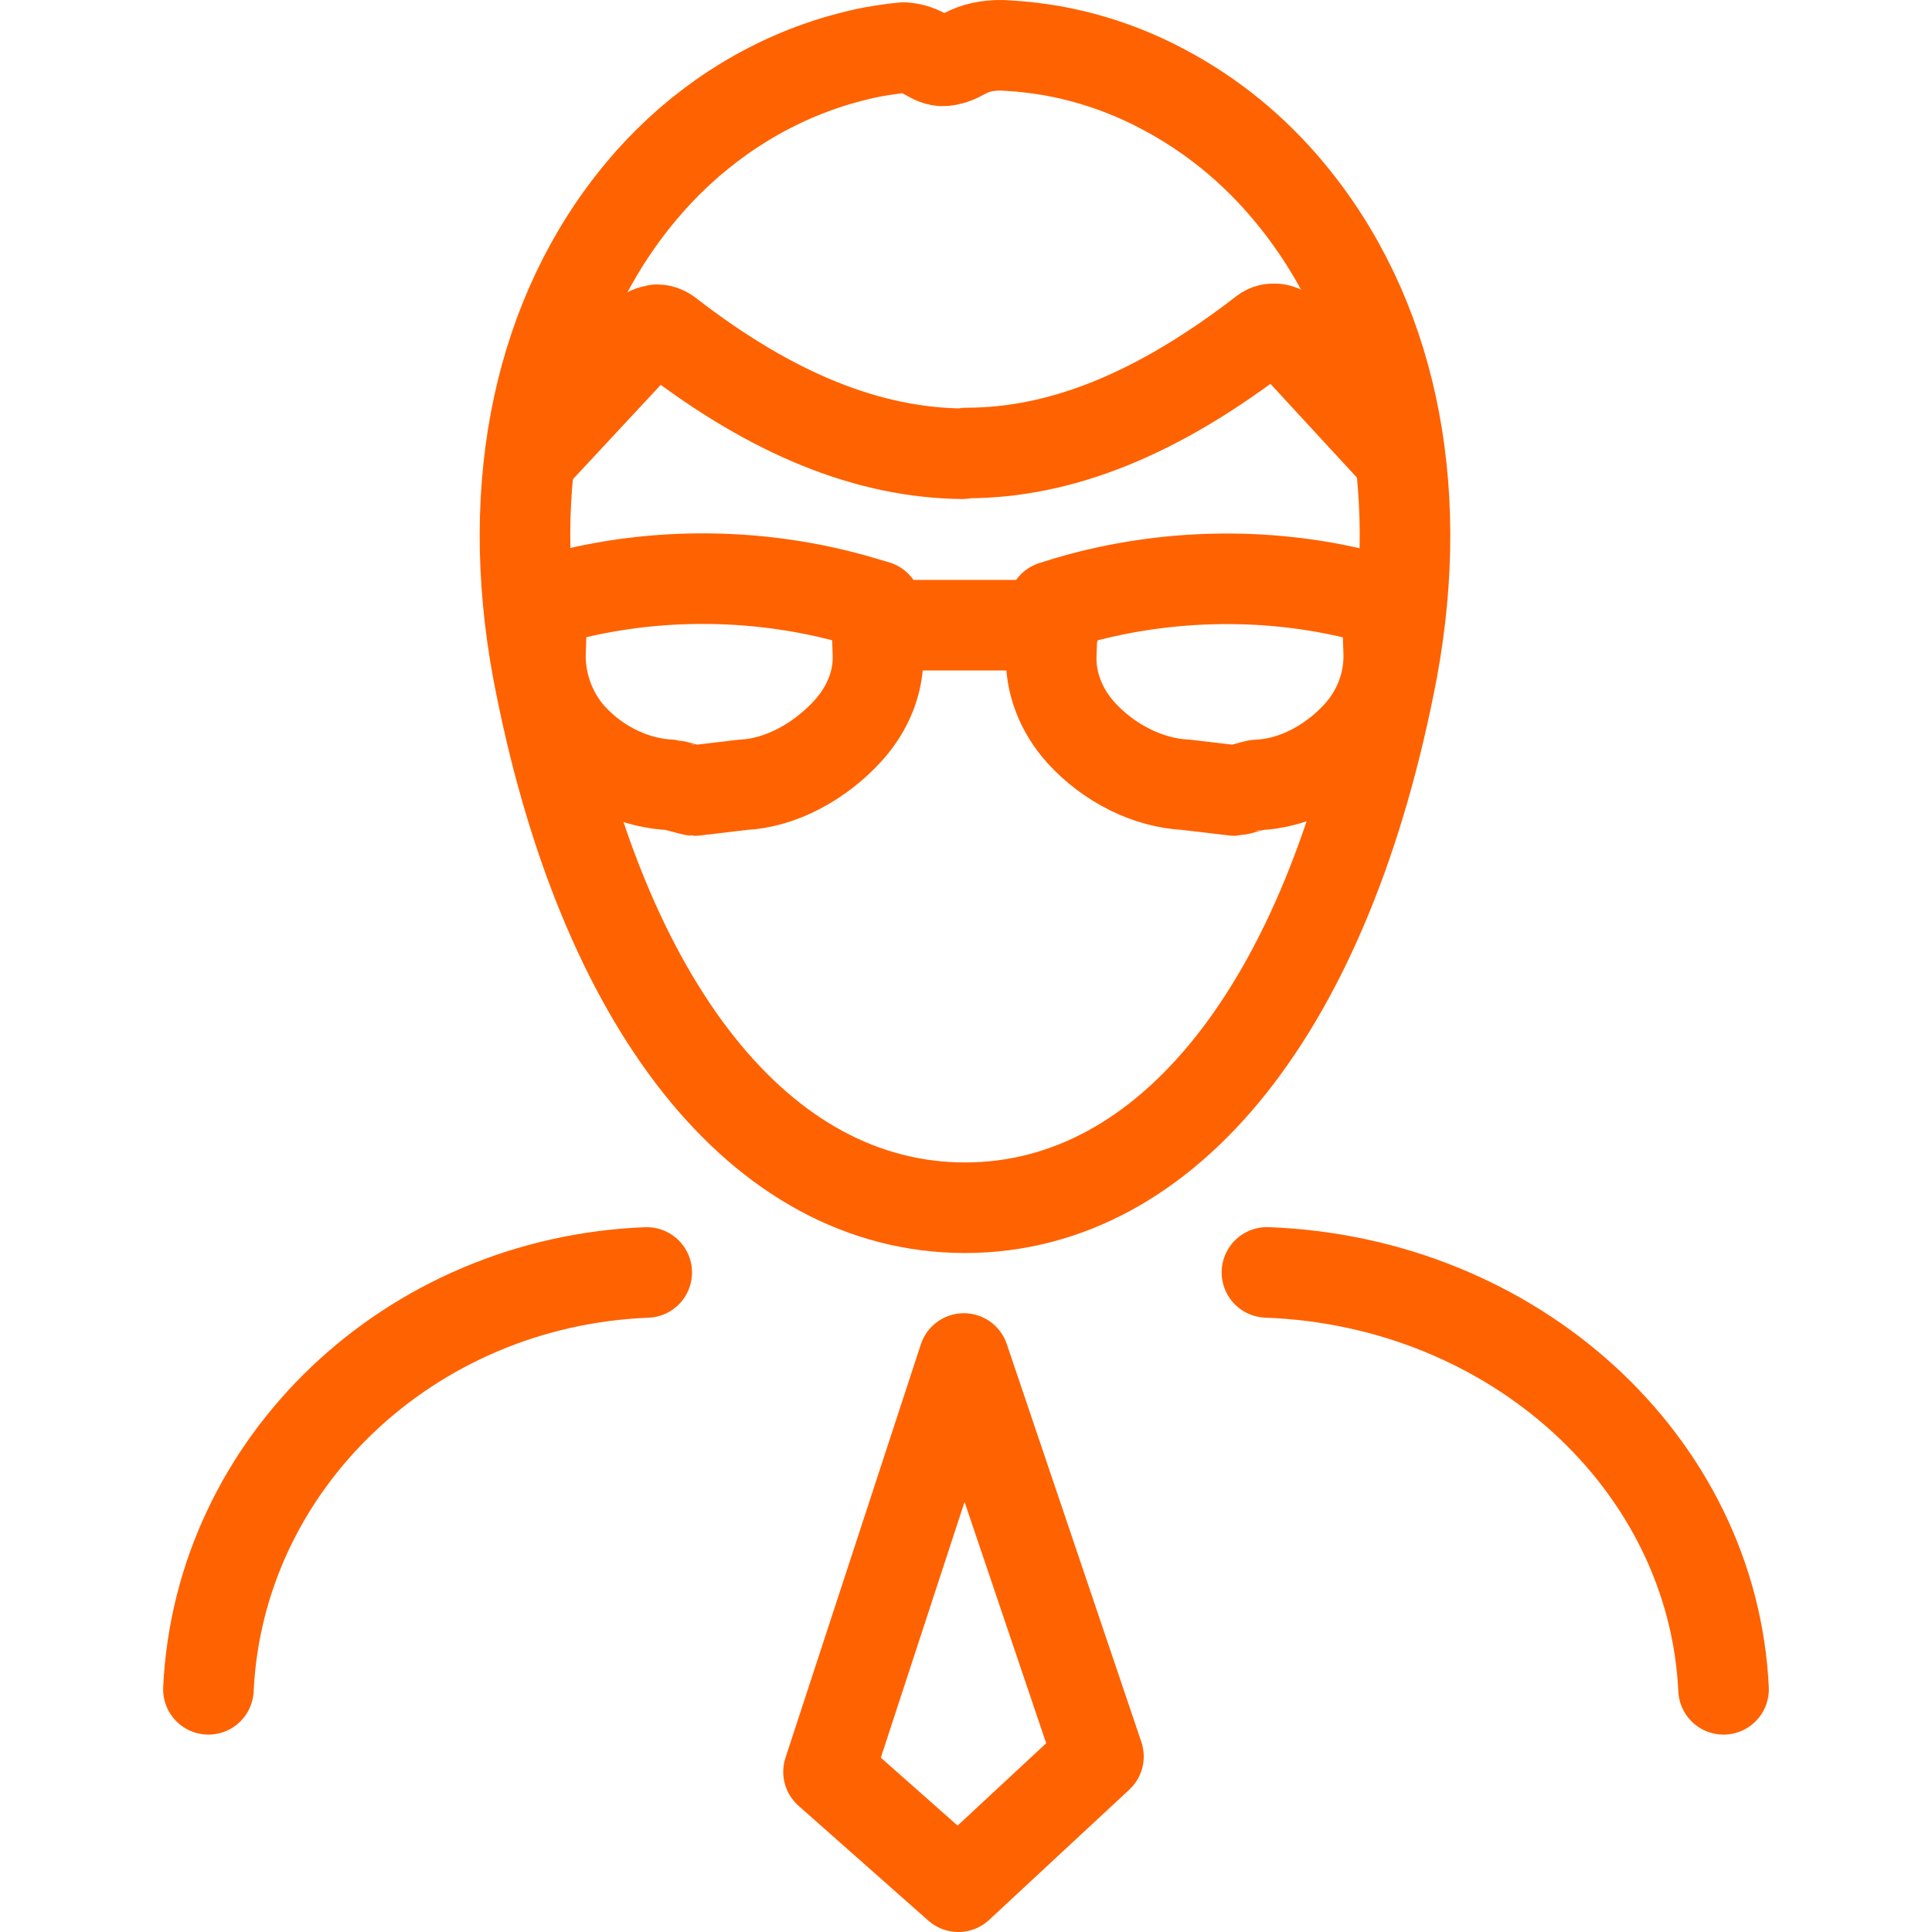
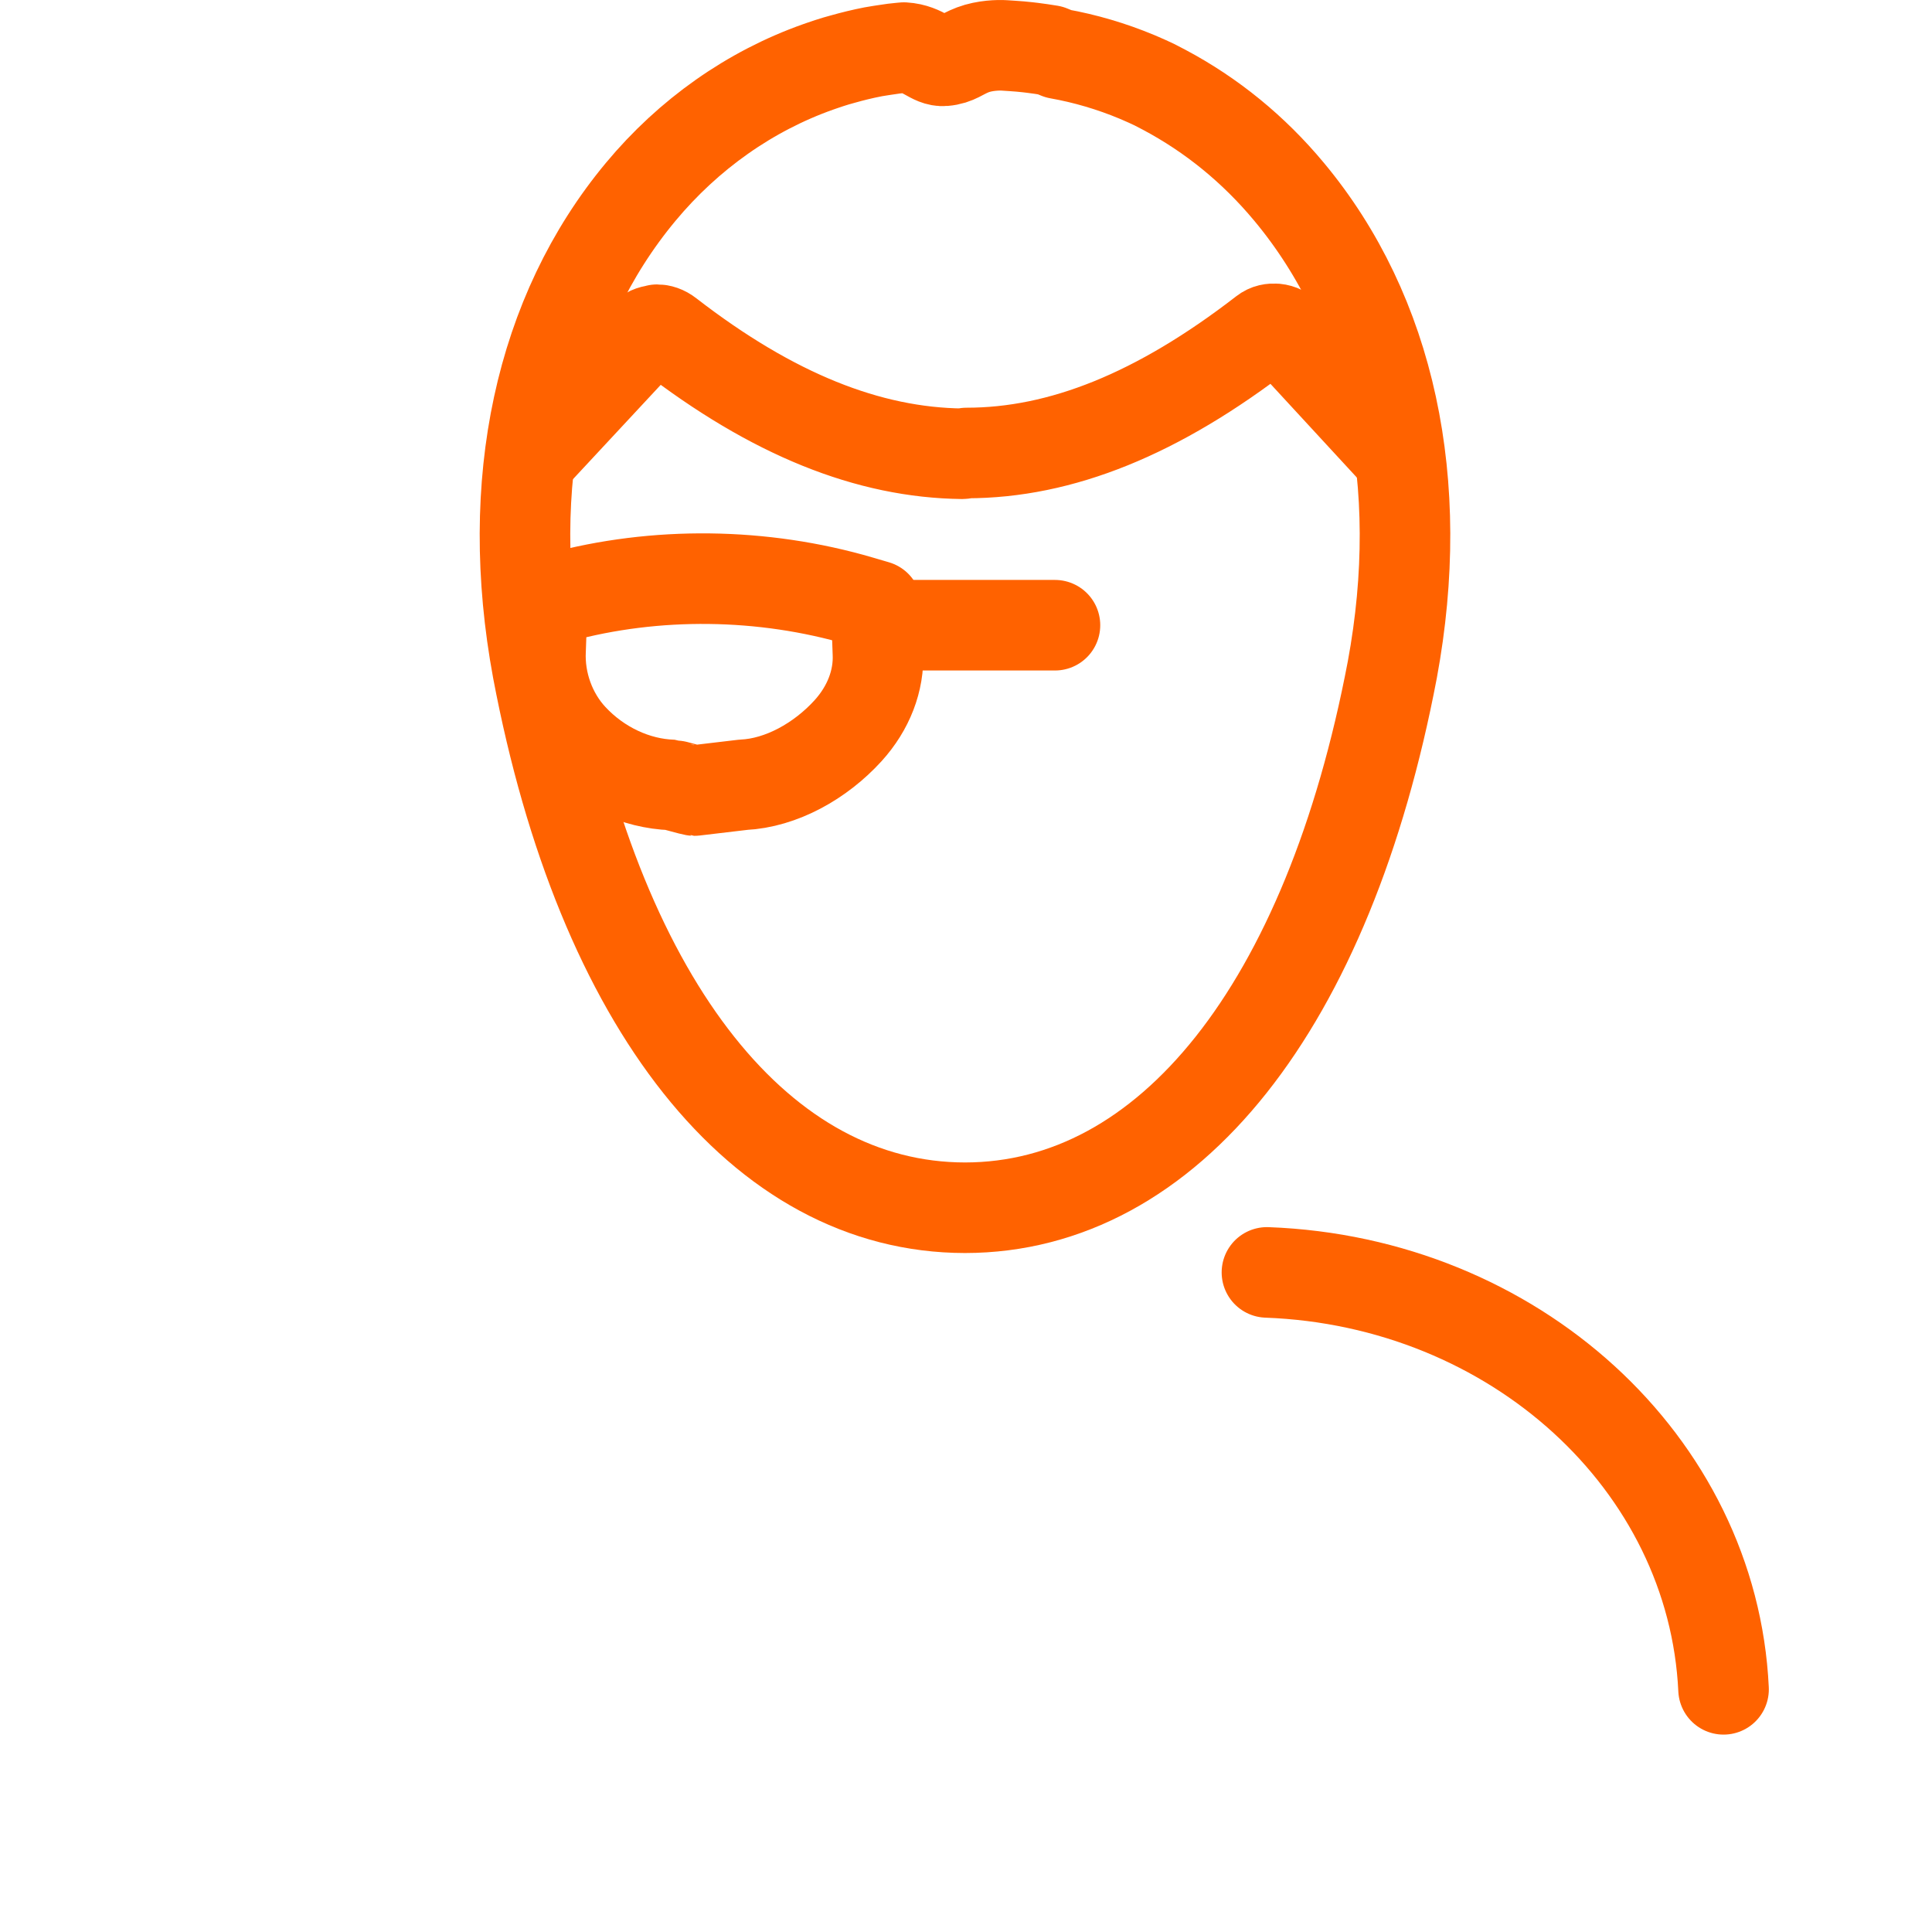
<svg xmlns="http://www.w3.org/2000/svg" version="1.1" id="Layer_1" x="0px" y="0px" width="64px" height="64px" viewBox="0 0 64 64" enable-background="new 0 0 64 64" xml:space="preserve">
-   <path fill="none" stroke="#FF6200" stroke-width="3" stroke-linecap="round" stroke-linejoin="round" stroke-miterlimit="10" d="  M21.424,42.152c-7.853,0.309-14.169,6.316-14.52,13.809" />
  <path fill="none" stroke="#FF6200" stroke-width="3" stroke-linecap="round" stroke-linejoin="round" stroke-miterlimit="10" d="  M57.095,55.961c-0.354-7.498-6.937-13.508-15.126-13.811" />
-   <path fill="none" stroke="#FF6200" stroke-width="3" stroke-linecap="round" stroke-linejoin="round" stroke-miterlimit="10" d="  M31.275,2.014c-0.416,0.035-0.657-0.397-1.332-0.437l-0.117,0.011c-0.074,0.007-0.146,0.013-0.219,0.023  c-0.107,0.014-0.214,0.03-0.321,0.047l-0.142,0.022c-0.098,0.016-0.157,0.024-0.217,0.036c-0.177,0.034-0.353,0.073-0.527,0.115  c-0.161,0.038-0.32,0.082-0.479,0.126l-0.232,0.065c-0.147,0.044-0.297,0.094-0.446,0.145l-0.141,0.049  c-2.257,0.799-4.291,2.231-5.88,4.142c-3.345,4.021-4.556,9.644-3.411,15.831c2.111,11.151,7.403,17.813,14.157,17.819  c6.745-0.006,12.036-6.67,14.155-17.827c1.144-6.185-0.069-11.806-3.42-15.827c-1.171-1.408-2.566-2.546-4.144-3.383  c-0.105-0.057-0.212-0.112-0.317-0.165l-0.204-0.099c-0.154-0.074-0.311-0.144-0.469-0.212l-0.107-0.046  c-0.84-0.351-1.719-0.61-2.608-0.768L34.789,1.67c-0.218-0.036-0.399-0.062-0.582-0.085l-0.16-0.019  c-0.165-0.019-0.336-0.033-0.504-0.044l-0.277-0.018C33.083,1.492,32.625,1.5,32.227,1.65C31.828,1.801,31.69,1.979,31.275,2.014z" />
-   <polygon fill="none" stroke="#FF6200" stroke-width="3" stroke-linecap="round" stroke-linejoin="round" stroke-miterlimit="10" points="  31.746,62.5 27.446,58.695 31.929,45.002 36.388,58.186 " />
+   <path fill="none" stroke="#FF6200" stroke-width="3" stroke-linecap="round" stroke-linejoin="round" stroke-miterlimit="10" d="  M31.275,2.014c-0.416,0.035-0.657-0.397-1.332-0.437l-0.117,0.011c-0.074,0.007-0.146,0.013-0.219,0.023  c-0.107,0.014-0.214,0.03-0.321,0.047l-0.142,0.022c-0.098,0.016-0.157,0.024-0.217,0.036c-0.177,0.034-0.353,0.073-0.527,0.115  c-0.161,0.038-0.32,0.082-0.479,0.126l-0.232,0.065c-0.147,0.044-0.297,0.094-0.446,0.145l-0.141,0.049  c-2.257,0.799-4.291,2.231-5.88,4.142c-3.345,4.021-4.556,9.644-3.411,15.831c2.111,11.151,7.403,17.813,14.157,17.819  c6.745-0.006,12.036-6.67,14.155-17.827c1.144-6.185-0.069-11.806-3.42-15.827c-1.171-1.408-2.566-2.546-4.144-3.383  c-0.105-0.057-0.212-0.112-0.317-0.165c-0.154-0.074-0.311-0.144-0.469-0.212l-0.107-0.046  c-0.84-0.351-1.719-0.61-2.608-0.768L34.789,1.67c-0.218-0.036-0.399-0.062-0.582-0.085l-0.16-0.019  c-0.165-0.019-0.336-0.033-0.504-0.044l-0.277-0.018C33.083,1.492,32.625,1.5,32.227,1.65C31.828,1.801,31.69,1.979,31.275,2.014z" />
  <path fill="none" stroke="#FF6200" stroke-width="3" stroke-linecap="round" stroke-linejoin="round" stroke-miterlimit="10" d="  M46.29,15.062l-3.356-3.639c-0.102-0.111-0.202-0.224-0.3-0.34c-0.09-0.105-0.226-0.174-0.374-0.188  c-0.142-0.009-0.266,0.01-0.388,0.104c-3.52,2.722-6.728,4.007-9.854,4.007c0,0-0.1,0.025-0.139,0.025  c-3.105-0.035-6.285-1.298-9.728-3.962c-0.141-0.111-0.277-0.147-0.384-0.147l-0.027,0.013c-0.173,0.017-0.299,0.078-0.377,0.17  c-0.074,0.085-0.144,0.162-0.214,0.236l-0.1,0.107L17.744,15" />
  <path fill="none" stroke="#FF6200" stroke-width="3" stroke-linecap="round" stroke-linejoin="round" stroke-miterlimit="10" d="  M17.907,21.539l0.056-1.599l0.544-0.146c3.212-0.873,6.763-0.831,9.991,0.117l0.528,0.155l0.056,1.566  c0.043,0.91-0.31,1.827-0.991,2.576c-0.911,1.001-2.209,1.729-3.475,1.789l-1.605,0.19H23.01h-0.007h-0.007h-0.008  c-0.037,0-0.685-0.183-0.722-0.185c-1.198-0.041-2.417-0.603-3.305-1.556C18.248,23.684,17.854,22.605,17.907,21.539z" />
-   <path fill="none" stroke="#FF6200" stroke-width="3" stroke-linecap="round" stroke-linejoin="round" stroke-miterlimit="10" d="  M44.947,24.377c-0.889,0.953-2.106,1.584-3.305,1.625c-0.037,0.001-0.686,0.185-0.723,0.185h-0.008h-0.007h-0.007h-0.001  l-1.606-0.19c-1.266-0.06-2.563-0.719-3.475-1.72c-0.682-0.75-1.033-1.7-0.99-2.611l0.056-1.583l0.528-0.164  c3.227-0.948,6.778-0.995,9.99-0.122l0.544,0.145l0.057,1.598C46.055,22.606,45.66,23.615,44.947,24.377z" />
  <line fill="none" stroke="#FF6200" stroke-width="3" stroke-linecap="round" stroke-linejoin="round" stroke-miterlimit="10" x1="29.252" y1="20.711" x2="34.947" y2="20.711" />
</svg>